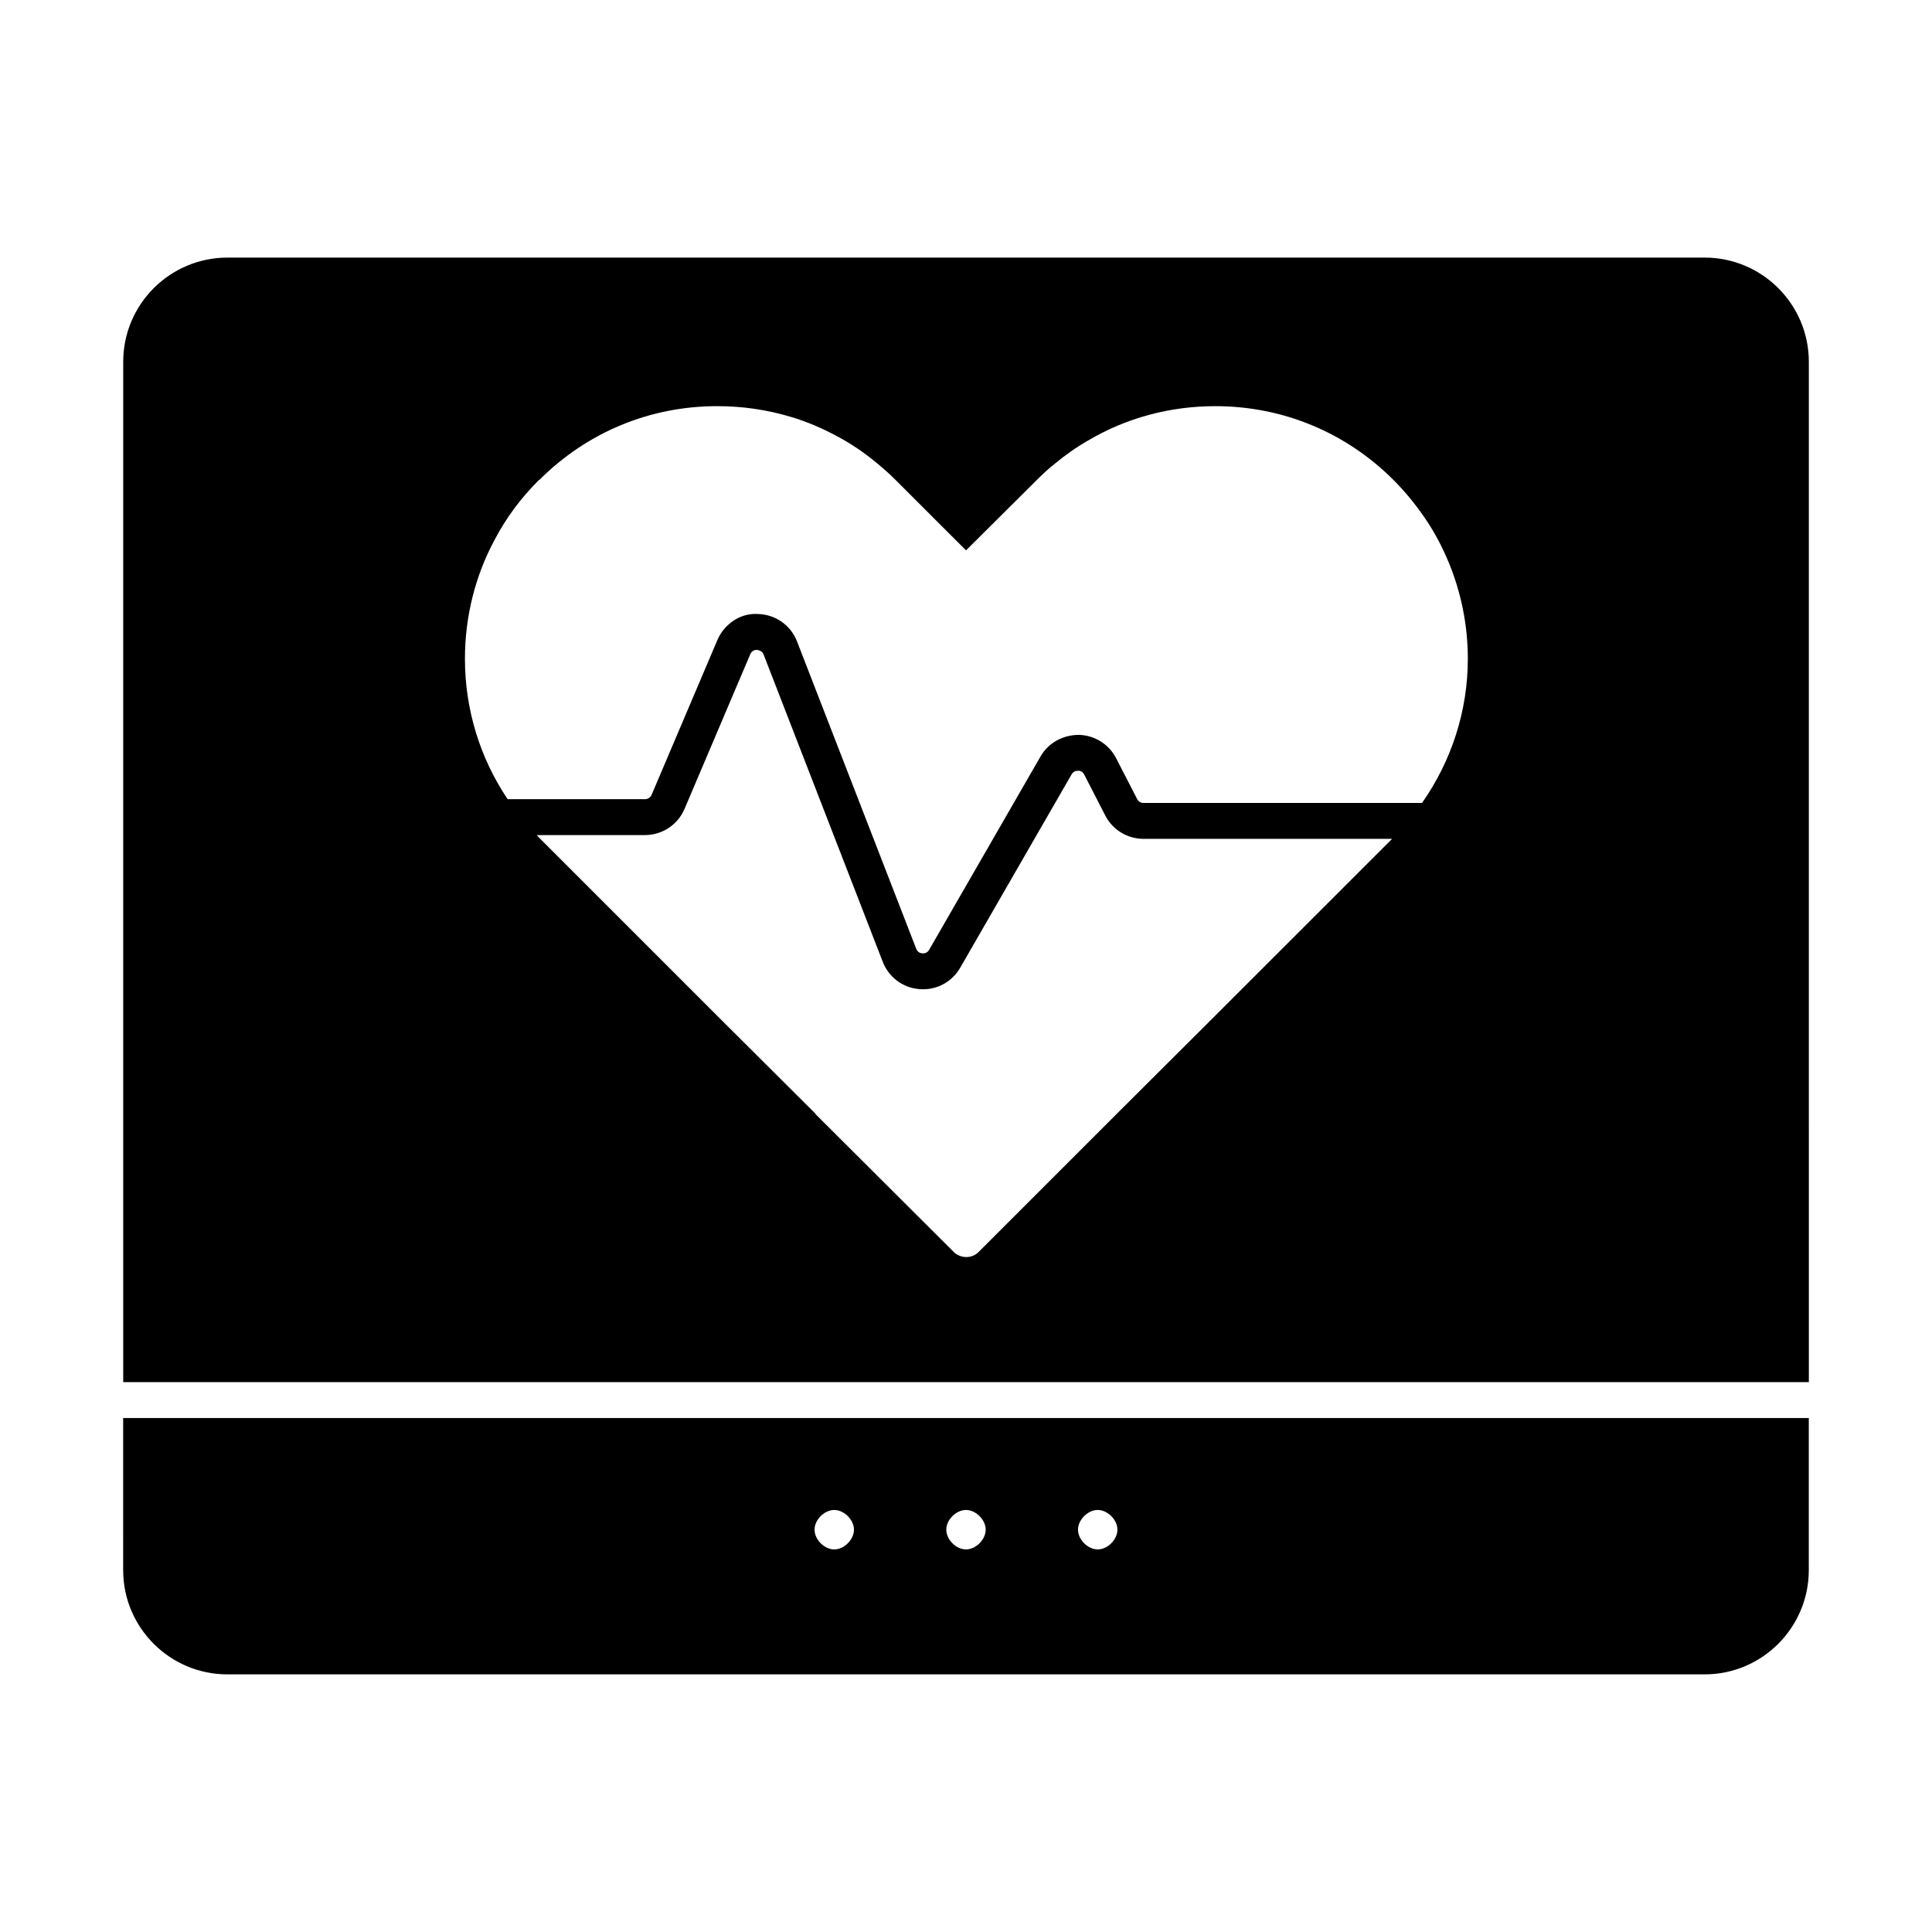
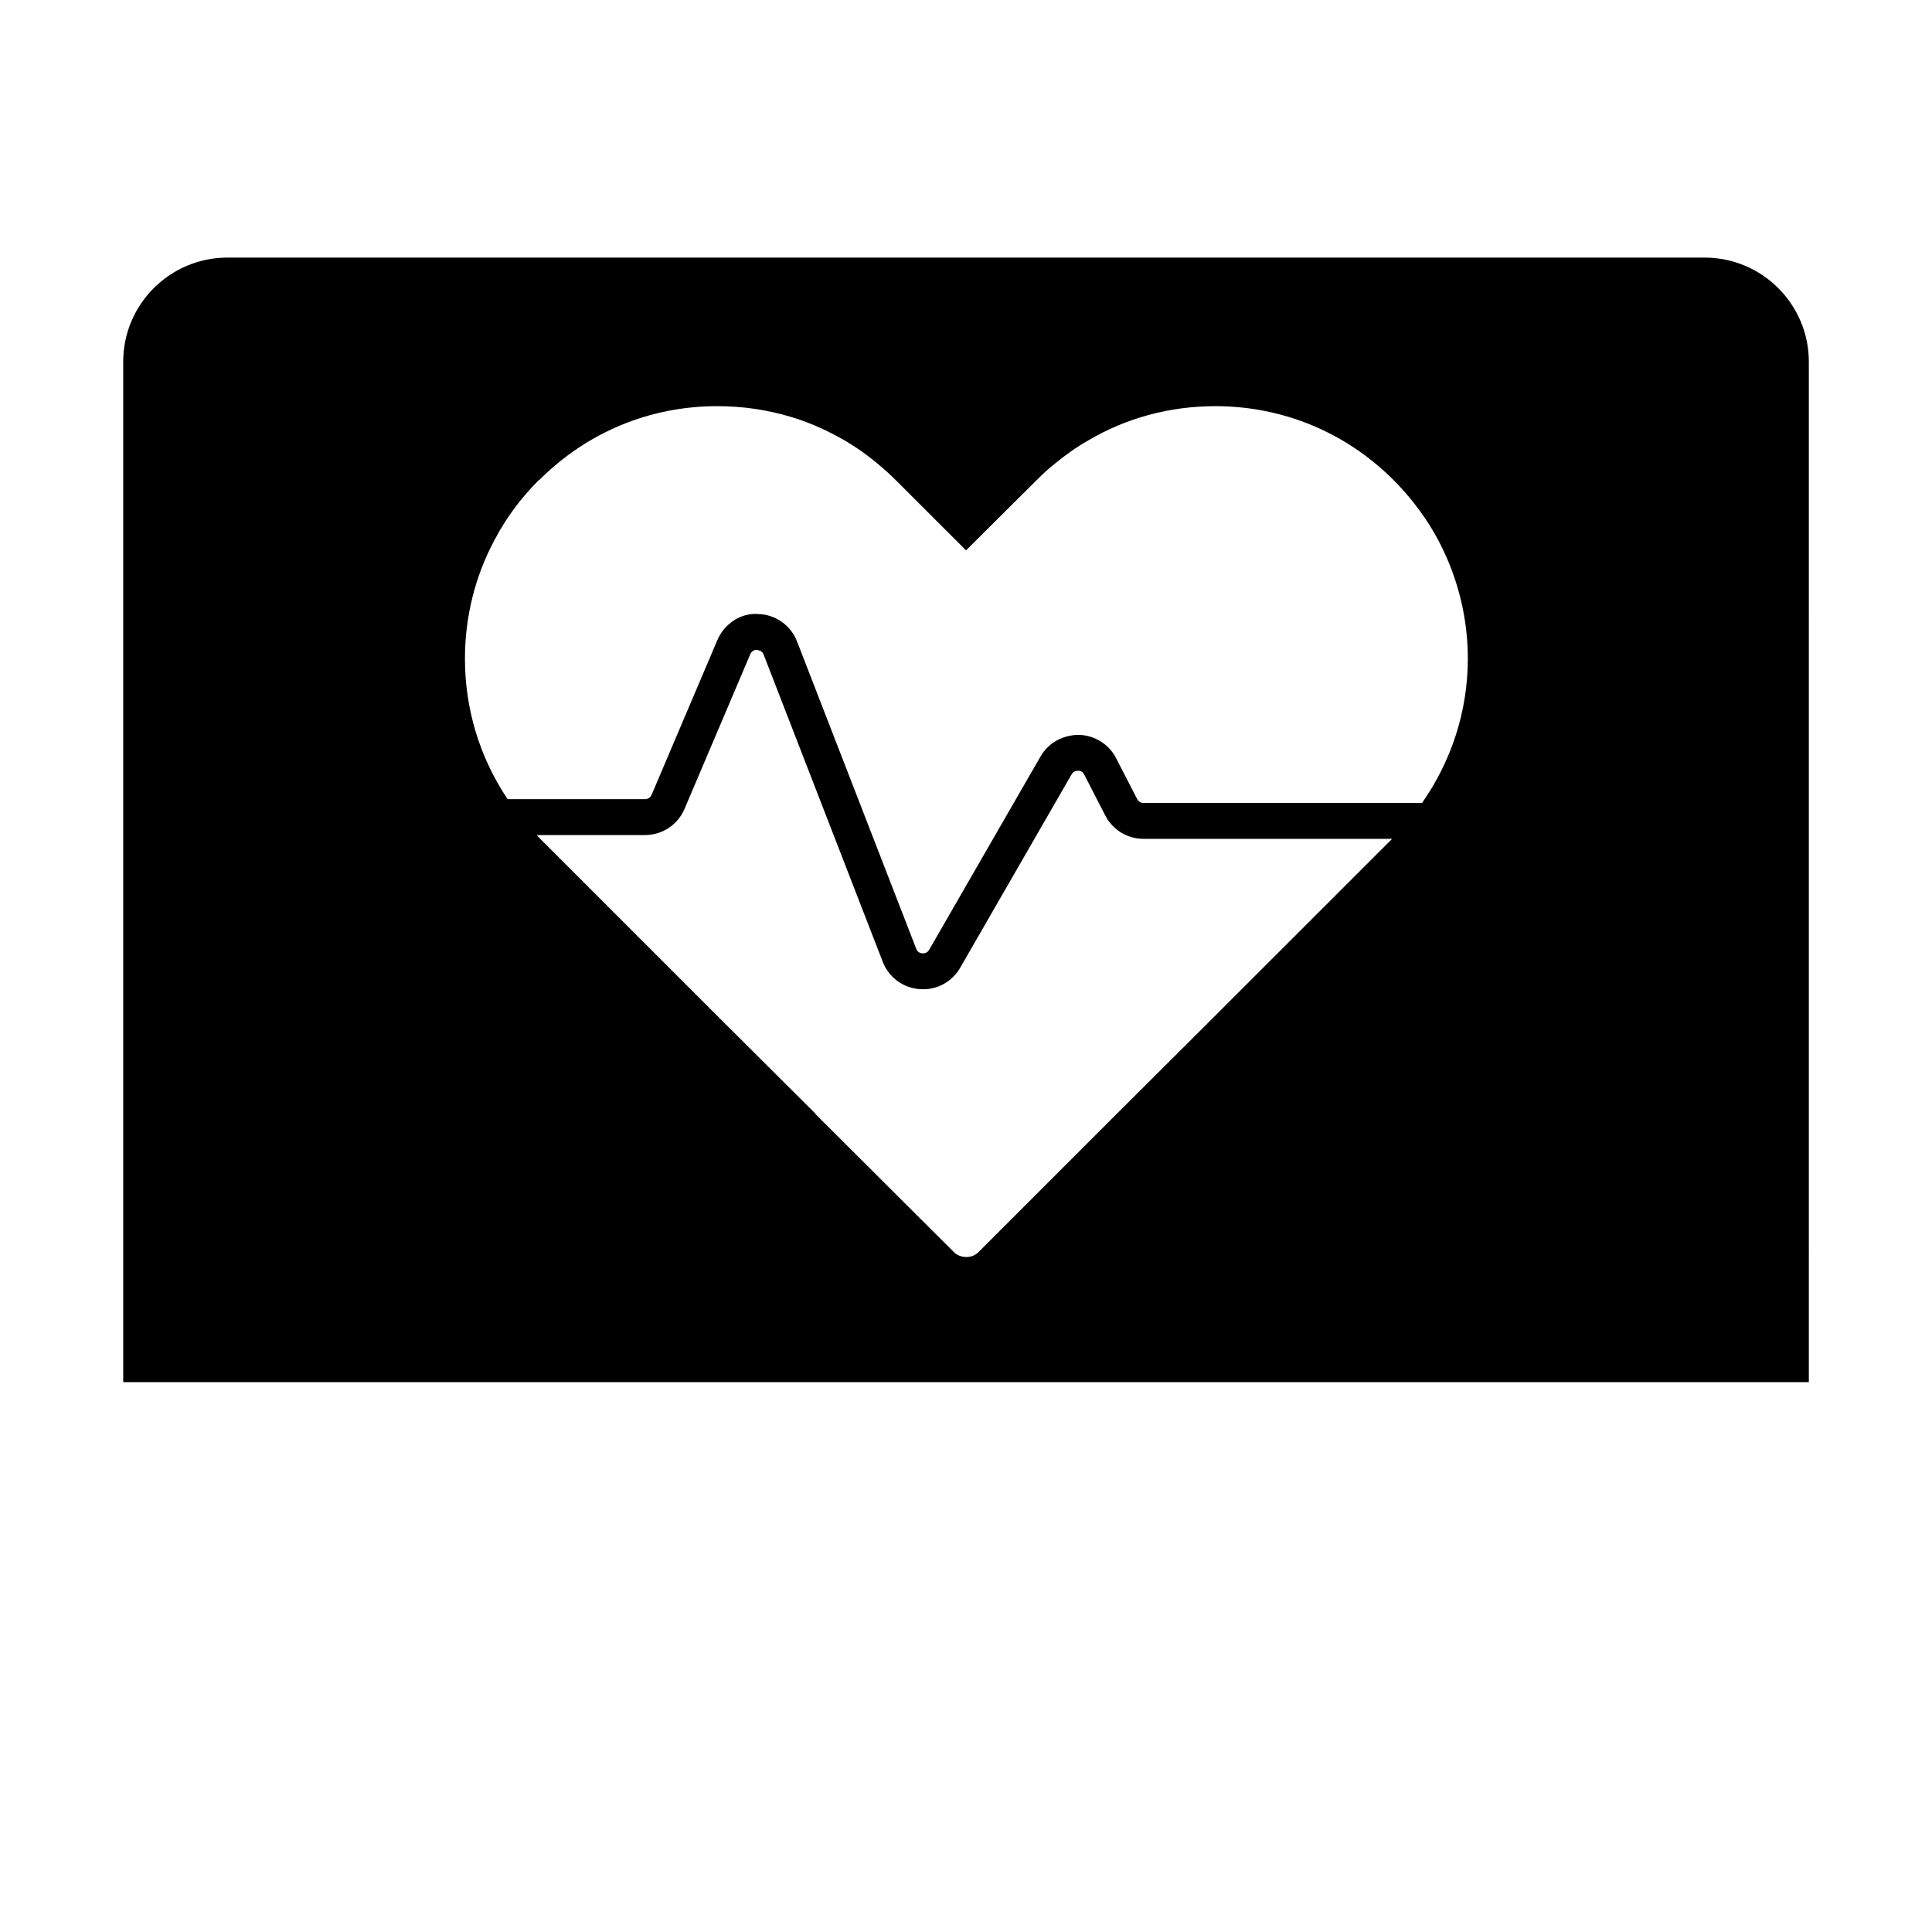
<svg xmlns="http://www.w3.org/2000/svg" fill="#000000" width="800px" height="800px" version="1.1" viewBox="144 144 512 512">
  <g>
    <path d="m623.36 239.87c0-15.219-12.395-27.605-27.613-27.605h-391.49c-15.219 0-27.605 12.387-27.605 27.605v270.41h446.71zm-160.24 176.22-23.098 23.016-36.598 36.598c-0.855 0.941-2.09 1.426-3.328 1.426-1.234 0-2.566-0.484-3.422-1.426l-36.504-36.406c-0.094-0.105-0.094-0.105-0.094-0.191l-23.098-23.016-0.094-0.086-50-50c-0.227-0.23-0.418-0.484-0.637-0.703h28.668c4.582 0 8.707-2.727 10.496-6.938l17.414-40.98c0.43-1.008 1.266-1.168 1.758-1.168 0.312 0.105 1.359 0.152 1.77 1.215l31.586 81.457c1.605 4.125 5.344 6.91 9.773 7.242 0.293 0.027 0.598 0.039 0.895 0.039 4.078 0 7.793-2.129 9.859-5.715l29.523-51.246c0.477-0.828 1.215-0.949 1.645-0.949 0.531-0.047 1.234 0.125 1.703 1.027l5.57 10.836c1.969 3.812 5.856 6.18 10.145 6.18h65.875zm57.738-59.297h-73.812c-0.715 0-1.359-0.398-1.684-1.027l-5.578-10.836c-1.91-3.715-5.695-6.082-9.875-6.18-4.219 0.008-8.07 2.09-10.152 5.711l-29.523 51.246c-0.523 0.902-1.352 0.969-1.797 0.941-0.445-0.027-1.254-0.238-1.625-1.207l-31.586-81.445c-1.691-4.356-5.789-7.207-10.445-7.281-4.523-0.305-8.859 2.641-10.684 6.938l-17.414 40.98c-0.305 0.703-0.988 1.16-1.758 1.16h-36.398c-7.375-11.008-11.312-23.852-11.312-37.227 0-11.219 2.758-22.055 7.891-31.559 3.043-5.801 6.938-11.027 11.691-15.781h0.094c12.645-12.652 29.277-19.59 47.148-19.59h0.094c6.652 0 13.215 0.961 19.488 2.852 4.184 1.246 8.176 2.957 12.074 5.047 3.801 1.996 7.414 4.457 10.836 7.32 1.711 1.418 3.328 2.844 4.941 4.469l18.535 18.527 18.633-18.527c1.617-1.625 3.231-3.137 4.941-4.469 2.758-2.281 5.703-4.371 8.746-6.094 10.074-5.981 21.672-9.125 33.746-9.125 17.871 0 34.602 6.938 47.242 19.59 3.137 3.137 5.894 6.551 8.363 10.16 2.473 3.621 4.469 7.426 6.18 11.5 3.328 7.996 5.133 16.738 5.133 25.676-0.004 13.82-4.301 27.031-12.133 38.23" />
-     <path d="m176.64 560.12c0 15.219 12.387 27.605 27.613 27.605h391.49c15.219 0 27.605-12.387 27.605-27.605v-40.332h-446.71zm258.27-15.961c2.625 0 5.219 2.594 5.219 5.219 0 2.633-2.594 5.231-5.219 5.231-2.633 0-5.227-2.594-5.227-5.231 0-2.621 2.594-5.219 5.227-5.219m-34.914 0c2.625 0 5.219 2.594 5.219 5.219 0 2.633-2.594 5.231-5.219 5.231-2.633 0-5.219-2.594-5.219-5.231 0-2.621 2.586-5.219 5.219-5.219m-34.914 0c2.625 0 5.227 2.594 5.227 5.219 0 2.633-2.606 5.231-5.227 5.231-2.625 0-5.219-2.594-5.219-5.231 0-2.621 2.594-5.219 5.219-5.219" />
  </g>
</svg>